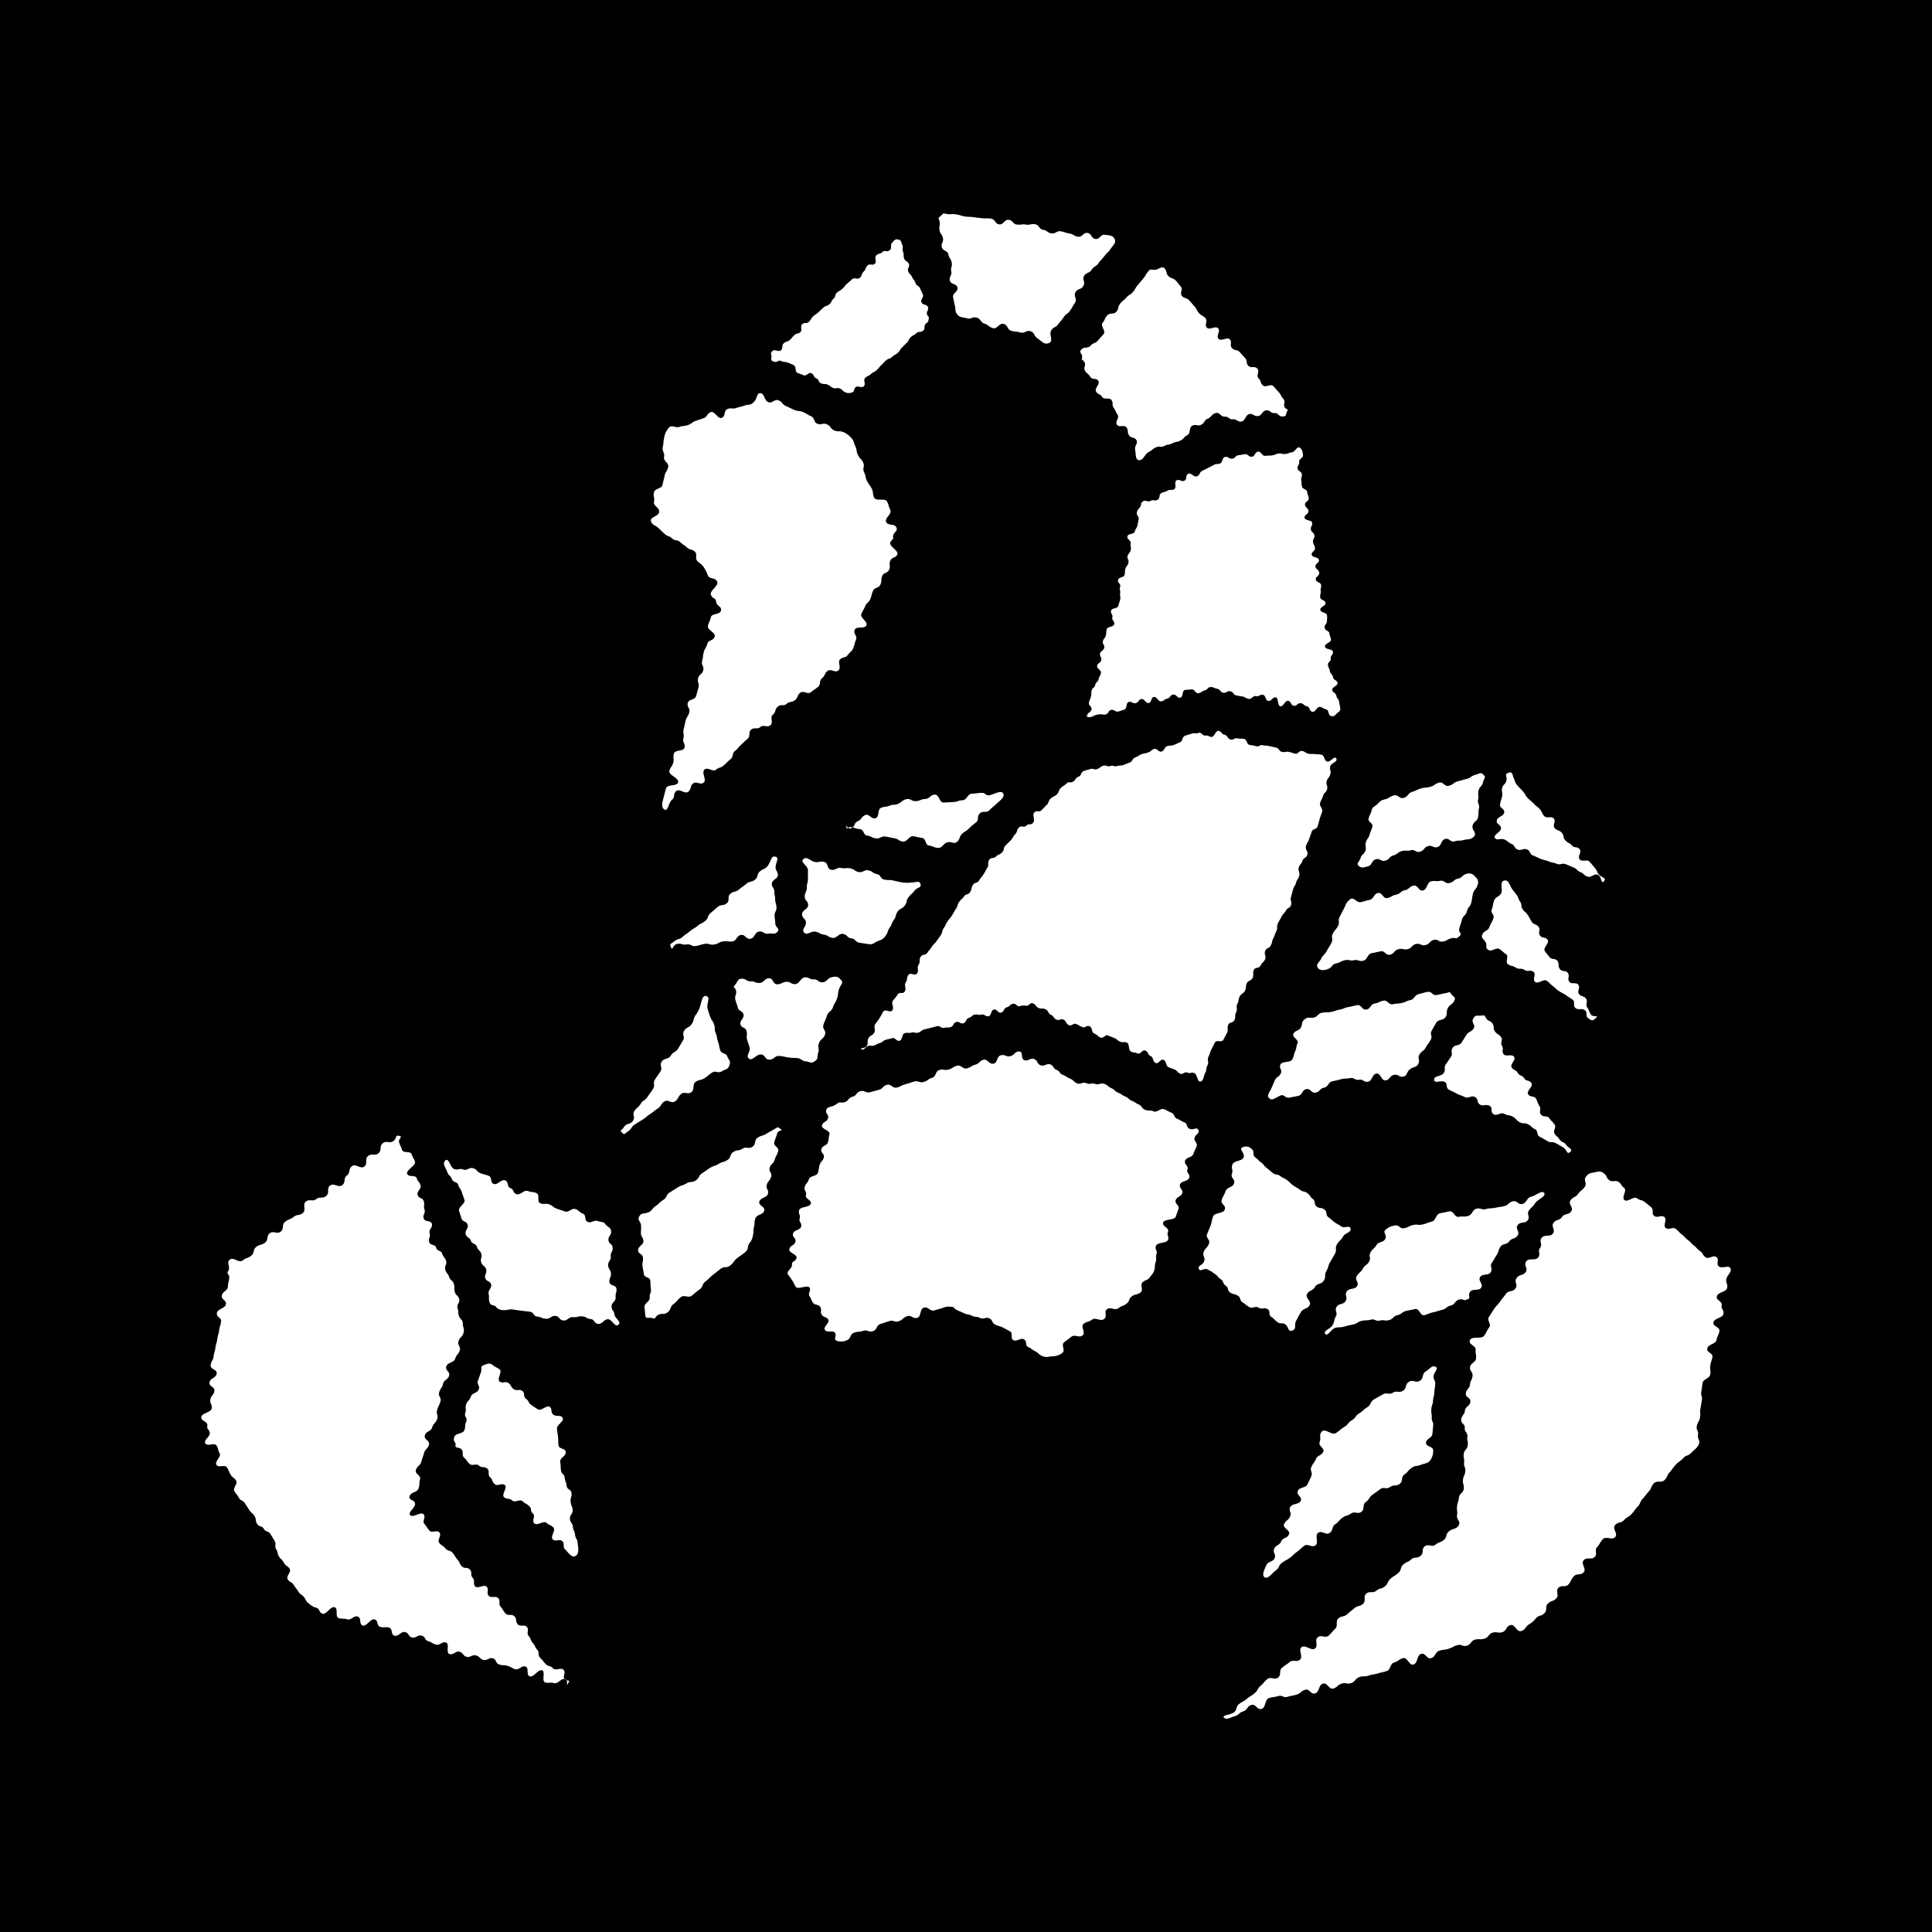
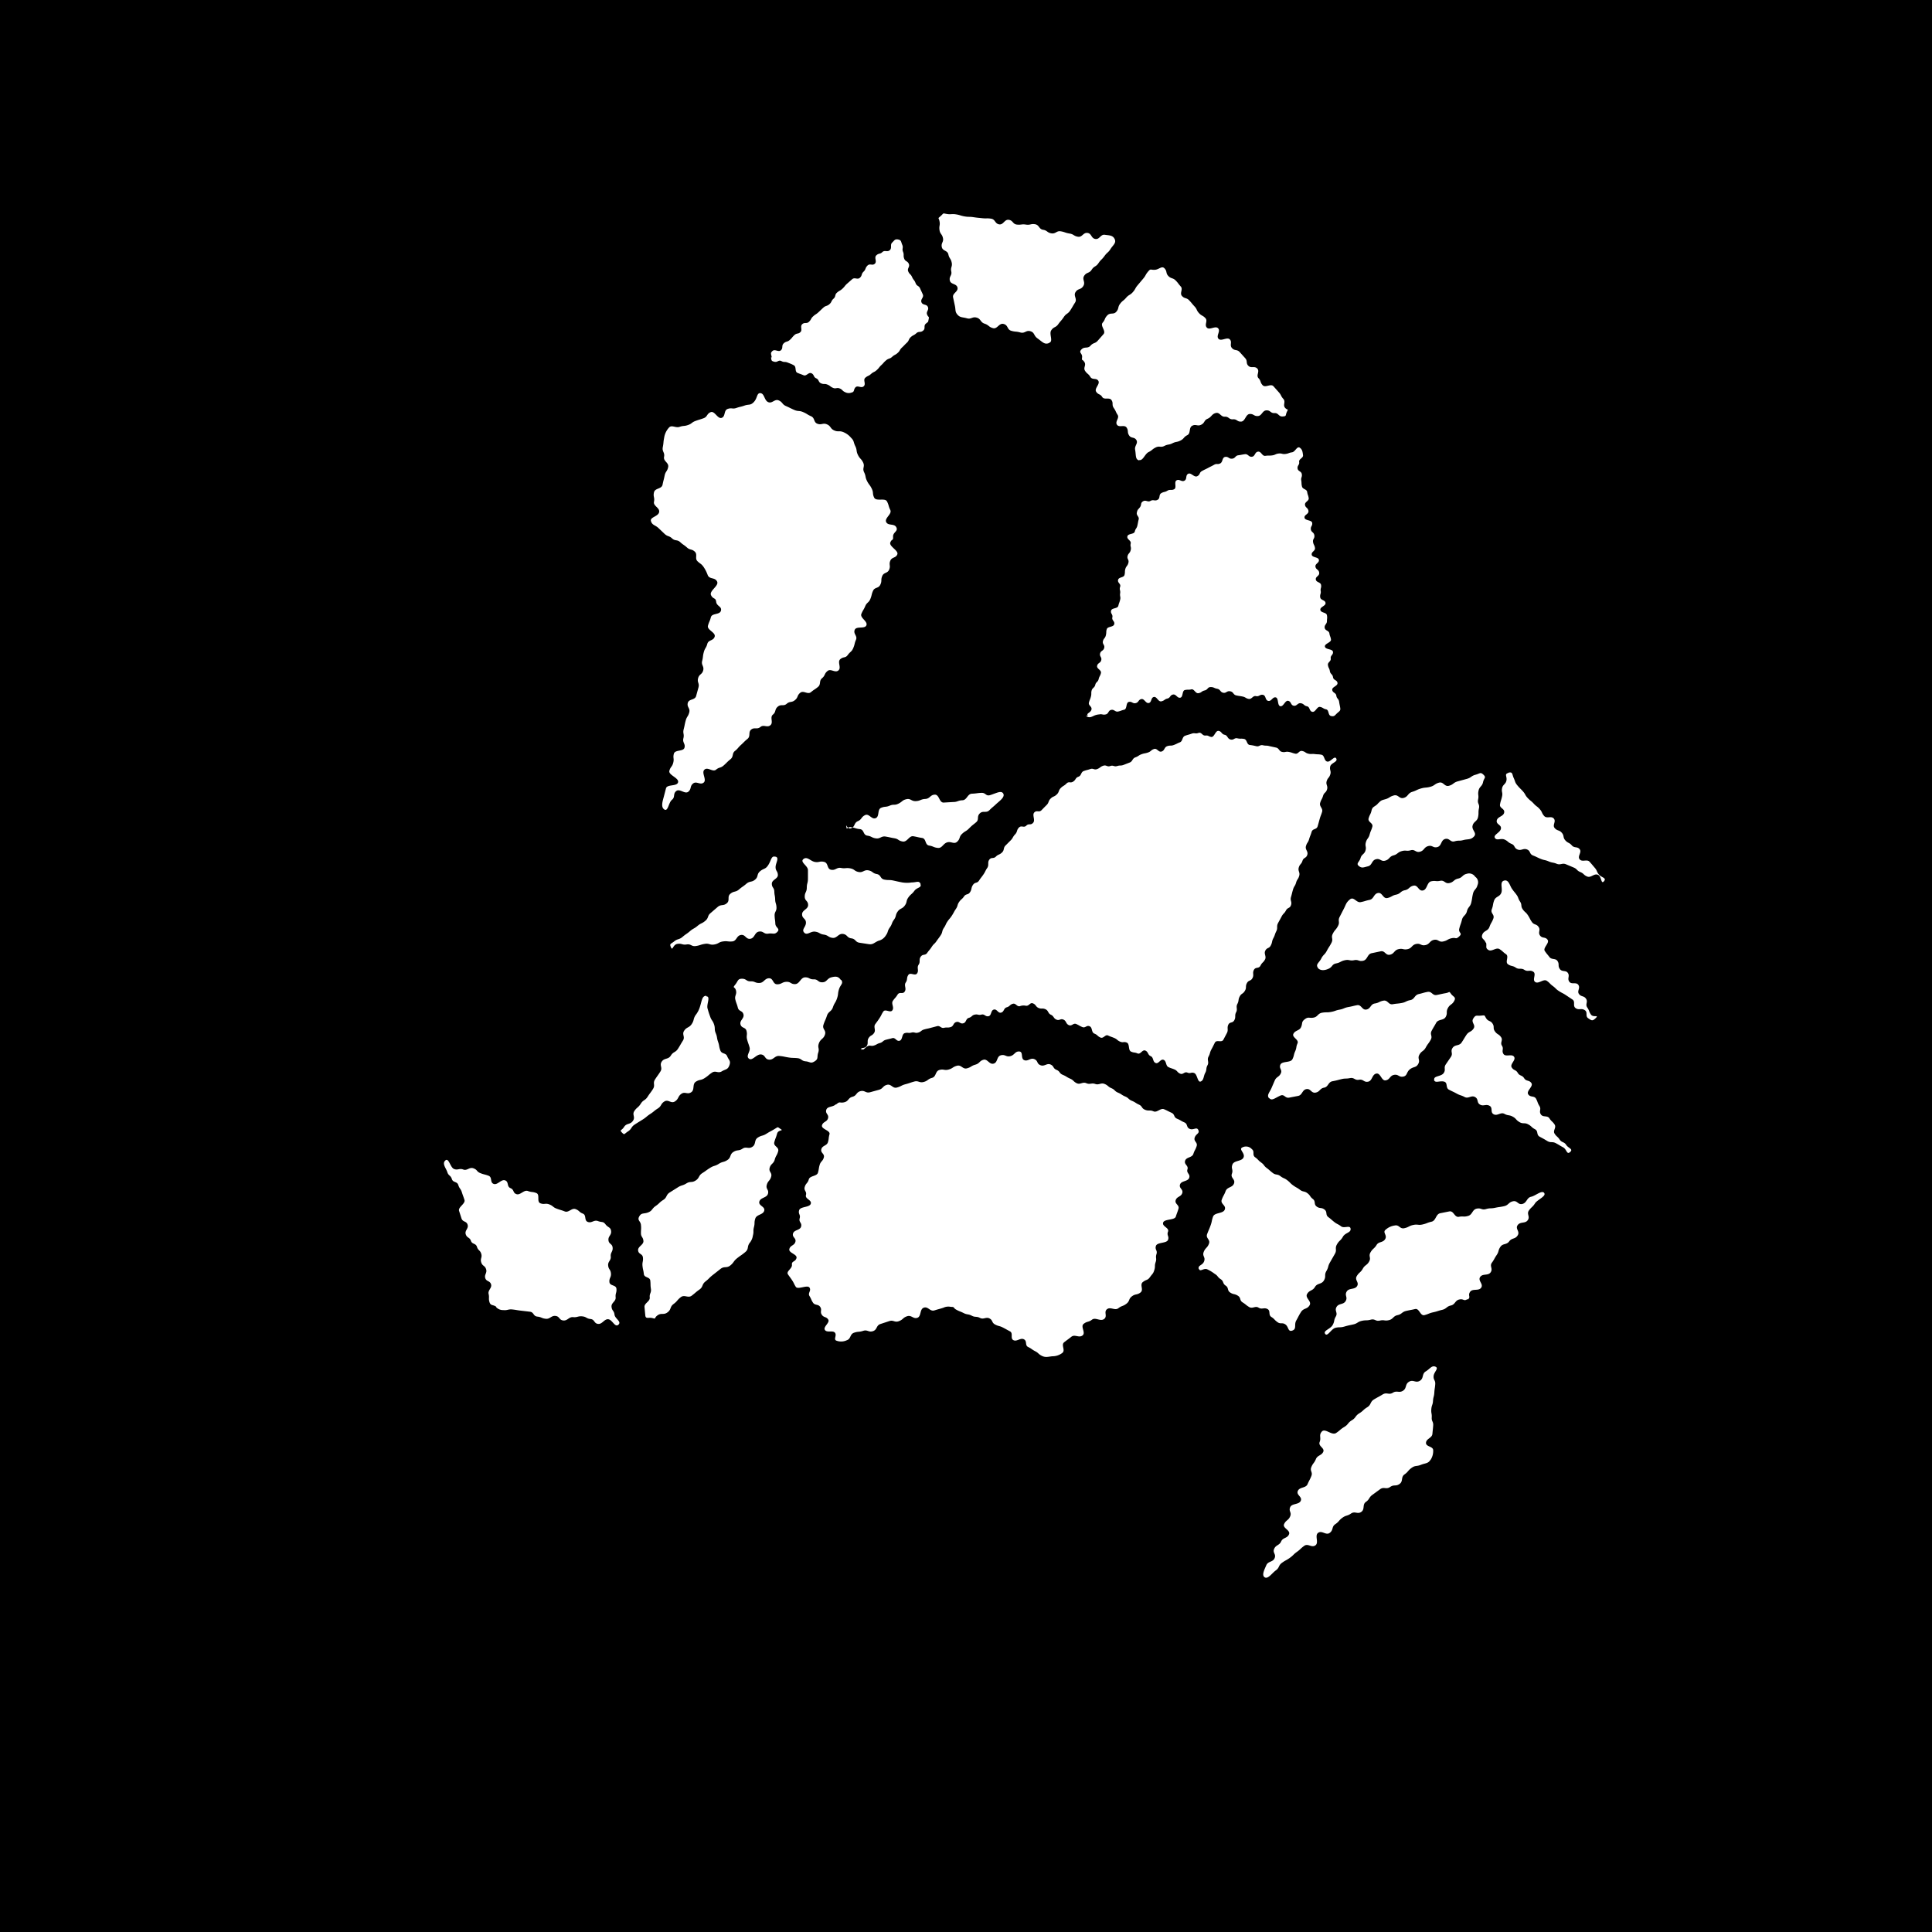
<svg xmlns="http://www.w3.org/2000/svg" width="32" height="32" viewBox="0 0 32 32">
  <path d="M0 0h32v32H0z" />
  <g fill="#fff">
-     <path d="M9.408 27.888c-.043.062.017-.057-.049-.077s-.117.087-.183.067-.08.008-.146-.012.012-.181-.054-.2-.133.119-.2.1-.007-.143-.073-.163-.106.064-.172.043-.059-.034-.124-.054-.074 0-.14-.024-.039-.077-.1-.1-.1.044-.163.024-.051-.052-.117-.072-.1.041-.162.021-.046-.061-.111-.082-.1.057-.168.037.007-.171-.059-.191-.1.054-.167.034-.059-.035-.125-.055-.042-.071-.108-.092-.1.049-.165.029-.043-.068-.109-.088-.114.079-.18.059-.022-.113-.088-.133-.08.007-.146-.013-.027-.1-.093-.123-.136.124-.2.1-.015-.127-.081-.148-.108.067-.175.046-.075 0-.141-.021 0-.159-.067-.179-.137.127-.2.107-.039-.079-.106-.1a.255.255 0 0 1-.117-.066c-.053-.04-.042-.047-.077-.1s-.062-.039-.1-.1-.041-.052-.075-.108-.063-.037-.1-.093.064-.12.03-.176-.06-.039-.094-.1-.045-.049-.079-.1-.015-.068-.049-.124.007-.083-.027-.139-.033-.057-.068-.113-.076-.029-.11-.086-.078-.027-.112-.084-.008-.073-.043-.129-.052-.044-.087-.1l-.071-.111c-.035-.056-.069-.034-.1-.09s-.04-.053-.074-.109.061-.119.027-.176-.056-.042-.09-.1-.026-.062-.06-.118-.141.013-.175-.044.088-.136.053-.192-.015-.069-.05-.126-.152.02-.187-.037.086-.111.073-.178-.05-.044-.04-.116-.1-.067-.1-.138.163-.077.173-.149-.032-.07-.023-.142.058-.074.067-.146-.09-.068-.081-.14.11-.075.119-.147-.107-.067-.1-.139.04-.073.049-.145.021-.072.03-.144.022-.072.031-.144.022-.073.031-.145.022-.072.032-.144-.079-.068-.07-.14.141-.077.15-.149-.077-.069-.068-.141.094-.075.1-.148.014-.073.023-.145-.055-.053-.015-.12-.039-.135.024-.184.15.063.213.014.078-.029.14-.077.023-.1.085-.147.082-.023.145-.071.017-.106.079-.155.118.022.181-.027.011-.115.074-.164.077-.031.14-.08.089-.015.152-.064-.011-.143.052-.191.108.009.171-.04.1 0 .164-.051 0-.125.066-.174.135.043.2-.006.014-.111.077-.16.02-.1.082-.153.144.054.207.005 0-.127.065-.176.106.006.169-.044.009-.117.073-.167.112.013.176-.037.021-.1.094-.085-.02.047 0 .109.027.06.048.123.14.012.16.075.033.058.054.121-.15.136-.129.2.138.012.158.074.043.053.063.116-.068.1-.047.163.079.038.1.1-.008.075.013.138-.034.086-.013.15.113.023.134.086-.057.1-.036.159-.027.083-.007.146.1.031.116.094.081.037.1.1.043.053.063.116-.032.086-.012.15.043.054.063.117.056.048.077.111 0 .074.017.137.05.05.071.114-.046.092-.025.156 0 .071.025.134.062.054.062.123.032.082.011.153-.062.067-.083.138.041.078.021.149-.054.067-.075.138-.128.059-.148.13.067.082.046.153-.084.064-.1.136-.044.068-.064.14.041.079.021.15-.033.07-.054.141.021.076 0 .148-.061.067-.082.139-.1.062-.122.134.088.084.068.156-.062.067-.082.138-.025.071-.045.143-.068.066-.089.137.089.085.068.156 0 .074-.023.146-.129.06-.15.132.076.05.09.119-.124.145-.08.195.178-.065.222-.015-.029.113.015.162.036.057.08.107.123-.017.167.032-.046.127 0 .177.058.038.1.088.075.024.119.073.034.059.078.109.028.063.073.112.092.008.136.057 0 .086.045.136 0 .091.04.14.149-.04.193.009-.012.1.033.148.113-.009.158.041-.005.092.04.142.034.059.078.109.1 0 .149.048.009.08.054.13.107 0 .152.046-.013.1.031.15.024.067.068.116.029.063.074.113 0 .084.05.134.042.052.087.1.077.022.123.072.13-.023.176.027-.031.121.027.158.09 0 .046.064" />
-     <path d="M7.551 23.933c-.015-.064-.05-.066-.026-.133s.143-.046.167-.113 0-.071.029-.139-.038-.079-.014-.146-.01-.074.014-.141.054-.061.078-.129.107-.053.131-.12-.038-.079-.013-.147l.049-.136c.024-.068-.023-.09.047-.118s.1-.04.15 0 .058.032.111.07-.049.158 0 .2.095-.012.148.027.033.062.086.1.091-.007.143.031.008.091.061.129.032.062.085.1.055.036.109.074.152-.077.2-.039.008.092.062.13.119-.006.151.051-.1.113-.094.181.011.068.018.136 0 .07.008.138.112.042.119.111-.1.095-.091.163.005.069.012.138.055.057.062.125.025.064.032.133.074.053.081.122-.022.076-.015.144.027.064.034.133-.052.083-.045.151.041.061.048.129.03.063.037.132.035.062.042.132.034.178-.033.219-.124-.063-.173-.107 0-.095-.048-.138-.108.016-.157-.028.058-.152.008-.2-.063-.031-.112-.075-.147.054-.2.01.025-.119-.025-.163-.014-.081-.063-.125-.059-.035-.108-.079-.124.031-.174-.014-.084-.01-.133-.054.063-.158.013-.2-.119.027-.169-.017-.026-.068-.075-.112 0-.1-.046-.143-.088-.006-.138-.05-.108.014-.158-.031-.037-.058-.087-.1 0-.1-.05-.143-.085 0-.1-.068m12.732 4.505c.029.061.1.01.179-.013s.068-.058.141-.08.063-.085.137-.107.093.088.167.066.051-.157.125-.18.076-.01.15-.032.083.033.157.011.076-.014.149-.036.068-.058.142-.08.091.082.165.06.054-.139.128-.162.1.1.17.082.068-.059.142-.082.08.014.154-.008.064-.075.138-.1.077 0 .15-.024.075-.013.149-.035.074-.017.149-.039.057-.123.131-.145.07-.049.144-.071.1.128.174.105.052-.152.126-.175.093.092.167.07.061-.1.136-.123.076-.009.151-.032.071-.038.146-.06.083.031.158.008.064-.082.138-.1.079.007.154-.016.064-.08.138-.1.081.016.156-.007.062-.1.137-.118.1.118.174.1.067-.071.135-.113a.388.388 0 0 0 .113-.1c.052-.058.089-.028.142-.086s0-.1.055-.156.088-.03.14-.088-.02-.115.033-.172.119 0 .171-.062.033-.073.085-.13.112-.01.164-.067-.053-.141 0-.2.13 0 .182-.054-.011-.108.042-.166.039-.069.091-.127.153.021.206-.036-.055-.142 0-.2.095-.025.147-.082.072-.043.125-.1.045-.064.1-.122.032-.074.085-.132.048-.062.1-.12.031-.075.083-.133.127 0 .18-.058.034-.073.086-.131.045-.064.1-.123.068-.047.12-.105.085-.034.138-.092.084-.065.119-.133-.024-.091-.011-.163-.033-.072-.02-.143.04-.071.053-.142-.006-.072.007-.143.011-.071.024-.143-.022-.072-.009-.144.008-.072.021-.143.114-.07.127-.142-.009-.072 0-.143.023-.072.036-.143-.1-.073-.085-.145.141-.07.154-.142.034-.072.047-.143-.11-.074-.1-.145.153-.07.166-.142-.042-.073-.029-.144-.093-.073-.08-.145.157-.07.171-.142-.026-.073-.013-.145.092-.111.069-.176-.138.008-.192-.033.012-.116-.042-.156-.13.046-.184 0-.034-.063-.088-.1-.047-.05-.1-.091-.046-.05-.1-.092-.047-.05-.1-.091-.046-.051-.1-.092-.113.025-.167-.016.032-.139-.023-.181-.111.023-.166-.018 0-.1-.054-.145-.052-.045-.106-.086-.072-.021-.126-.062-.154.071-.209.03.049-.159-.005-.2-.037-.062-.092-.1-.1.011-.156-.031-.031-.068-.086-.11-.073-.036-.149-.02-.106.013-.151.076.026.1-.019.166-.064.053-.109.116-.081.043-.126.107.056.119.011.183-.107.029-.152.093-.1.035-.142.1.037.109-.008.174-.144.009-.189.073.021.1-.024.164.014.1-.032.16-.156 0-.2.067.038.11-.007.174-.1.031-.15.1.028.1-.018.169-.112.027-.158.091-.049.062-.095.126-.056.058-.1.122-.04.067-.085.131.047.116 0 .18-.035.07-.081.135-.208 0-.236.075.1.087.094.158.014.071.007.143-.094.076-.1.148.049.068.042.14-.035.073-.043.145-.06.075-.068.147.083.067.075.139-.083.076-.091.148-.054.075-.061.146.066.068.059.14.051.069.043.141.014.071.007.143-.059.075-.067.147.014.071.006.143.027.07.02.142-.032.074-.039.146.021.07.014.143-.073.076-.081.149-.023.074-.031.146.012.072 0 .144.065.1.027.169-.1.046-.162.1-.023.091-.083.141-.078.028-.138.078-.121-.021-.18.029-.008.108-.068.157-.1.009-.155.059-.072.034-.131.085-.024.09-.083.14-.067.042-.126.092-.035.077-.095.128-.082.023-.142.073-.106 0-.165.046 0 .122-.055.171-.082.023-.142.072-.061.048-.12.1-.086.02-.145.069 0 .122-.055.172-.049.062-.108.113-.121-.021-.181.029.015.135-.044.184-.164-.069-.224-.02.033.156-.027.206-.111-.008-.171.041-.066.043-.125.093-.005.111-.064.161-.122-.022-.182.028-.051.061-.11.111-.039.074-.1.124-.068.041-.128.092-.071.038-.131.088-.025.107-.094.143c-.09.048-.184.03-.155.09" />
    <path d="M23.696 24.178a.269.269 0 0 0 .042-.157c0-.068-.124-.056-.119-.125s.1-.077.106-.146.008-.069.013-.138-.028-.066-.024-.134-.012-.067-.007-.136.024-.07.028-.138.018-.07.022-.139.01-.069.015-.138-.032-.066-.027-.135.093-.129.031-.155-.09.035-.16.077-.029.116-.1.157-.108-.027-.178.015-.034.107-.1.149-.1-.009-.168.033-.1-.014-.17.029-.071.039-.141.081-.044.088-.114.131-.061.057-.131.1-.053.073-.123.115-.056.069-.126.111-.064.053-.135.1-.181-.085-.236-.024-.007.1-.036.172.088.1.059.164-.094.053-.122.121-.047.063-.075.131.027.081 0 .149-.034.067-.063.135-.132.043-.161.112.077.094.049.162-.148.04-.176.108.029.082 0 .151-.068.059-.1.127.11.1.081.17-.1.05-.13.118-.087.055-.116.123.036.084.008.153-.109.049-.138.118-.082.165-.027.2.12-.068.184-.114.04-.079.1-.124.068-.038.131-.083.056-.055.119-.1.057-.054.121-.1.121.037.185-.008-.018-.163.046-.208.13.049.193 0 .027-.1.091-.143.054-.06.117-.106.078-.025.143-.07.108.017.171-.028.012-.12.076-.165.046-.073.109-.118l.126-.092c.063-.046.1.009.166-.037s.092-.005.156-.05.018-.113.082-.158.053-.062.117-.108.082-.021.155-.051.119-.018.159-.084M8.22 21.645c-.052-.04-.092-.013-.112-.076s0-.074-.015-.137.06-.1.04-.161-.075-.041-.095-.1.034-.087.013-.15-.059-.047-.08-.111.019-.08 0-.143-.051-.051-.071-.115-.08-.039-.1-.1-.066-.045-.086-.109.051-.094.031-.158-.076-.04-.1-.1l-.041-.128c-.021-.064.109-.119.089-.183s-.023-.062-.043-.126-.039-.056-.059-.12-.087-.036-.107-.1-.055-.05-.075-.114-.092-.141-.033-.193.08.116.144.141.088-.016.153.009.1-.045.169-.02.049.054.115.08.069.018.135.043.019.11.084.135.126-.083.191-.058.022.1.088.128.036.079.1.1.123-.077.189-.052.075.008.14.034 0 .143.066.169.083-.007.149.019.055.045.121.07.068.02.134.046.114-.063.18-.038.053.048.119.074.017.113.083.138.1-.04.169-.014.083 0 .125.055.085.044.092.112-.051.082-.044.15.062.054.069.122-.038.079-.031.147-.05.082-.043.15.039.061.046.129-.032.077-.025.145.109.043.116.11-.02.075-.013.143-.075.088-.068.157.041.06.049.129.122.114.065.167-.1-.082-.167-.09-.1.085-.17.077-.053-.073-.125-.081-.064-.036-.136-.044-.08.02-.152.013-.092.063-.164.055-.056-.067-.128-.075-.09.055-.162.047-.067-.028-.139-.036-.053-.073-.125-.081l-.144-.017c-.072-.008-.071-.012-.143-.02s-.08.018-.153.01a.154.154 0 0 1-.117-.048m2.369-1.501c-.035.065.022.071.029.138s0 .069 0 .136.034.061.041.128-.095.092-.088.159.073.051.08.118-.014.073-.007.14.015.065.022.132.1.044.107.111 0 .068.01.135-.026.075-.019.143-.094.093-.087.16l.013.136c.007.068.053.028.12.046s.019 0 .083-.046.1 0 .166-.05.034-.089.1-.138.054-.062.118-.112.12.022.184-.027.061-.054.126-.1.036-.084.1-.134.058-.058.122-.108l.127-.1c.064-.05.1-.007.162-.057s.049-.069.113-.12.068-.046.133-.1.027-.084.072-.15a.246.246 0 0 0 .056-.124c.019-.07 0-.072.018-.142s0-.071.022-.141.129-.06.148-.13-.1-.081-.081-.151.124-.06.143-.13-.039-.075-.02-.146.054-.067.073-.137-.044-.076-.025-.146.065-.066.084-.136.038-.068.057-.139-.083-.08-.064-.15.027-.07.046-.141.116-.041.059-.077-.034-.04-.1 0-.069.036-.135.078-.077.022-.143.064-.025.111-.091.153-.1-.011-.163.031-.083.012-.149.053-.036.092-.1.134-.078.022-.144.064-.076.024-.143.066-.064.046-.13.088-.044.08-.11.122-.087.007-.153.048-.077.024-.143.066l-.132.083c-.067.042-.042.083-.109.125s-.059.055-.125.1-.052.077-.124.106-.112 0-.149.069m9.268.87c-.019-.067.063-.057.089-.129s-.034-.083-.007-.154.06-.065.087-.137-.057-.088-.03-.16.031-.071.057-.143.015-.074.041-.146.167-.045.194-.117-.076-.091-.05-.163.037-.069.064-.142.113-.055.139-.127-.061-.089-.035-.161-.018-.081.009-.153.158-.048.185-.12-.091-.134-.017-.165a.129.129 0 0 1 .154.031c.052.039 0 .095.054.134s.045.047.1.087.04.052.092.091.049.043.1.082.075.013.127.053.062.028.114.068.045.048.1.087.059.032.11.071.072.017.124.057.037.055.089.095.011.086.063.125.078.01.13.05.011.086.063.125.05.043.1.082.06.031.112.071.149-.027.157.04-.088.063-.127.132-.062.06-.1.129.006.087-.034.156l-.079.138c-.04.069-.021.077-.061.146s0 .084-.04.154-.109.041-.149.109-.091.048-.13.116.081.118.041.187-.1.044-.143.113-.038.07-.078.14.012.138-.064.166-.059-.06-.114-.1-.079 0-.134-.04-.044-.049-.1-.085-.008-.1-.064-.131-.093.012-.148-.023-.1.024-.157-.011-.051-.041-.107-.076-.023-.076-.079-.111-.07-.016-.126-.052-.021-.079-.076-.115-.028-.072-.083-.107-.041-.054-.1-.089a.657.657 0 0 0-.122-.074c-.061-.027-.121.054-.139-.011m4.45.514c.063-.043 0-.065.041-.128s.143-.009.185-.071-.059-.115-.017-.177.132-.016.174-.078-.022-.1.02-.158.037-.065.079-.127.02-.074.062-.136.1-.029.146-.091.1-.033.141-.1-.046-.108 0-.17.125-.02.167-.082-.024-.1.019-.16.06-.054.1-.117.19-.118.153-.172-.143.046-.217.062-.069.1-.144.119-.081-.06-.156-.044-.072.064-.147.081-.075.011-.15.027-.076 0-.15.021-.078-.023-.154-.007-.068.1-.144.121-.076 0-.151.014-.084-.105-.16-.089l-.15.03c-.075.016-.068.123-.143.14s-.074.029-.149.046-.077-.008-.153.008-.074.038-.15.054-.082-.061-.157-.045a.279.279 0 0 0-.148.067c-.063.046.027.09-.01.156s-.107.038-.144.1-.062.056-.1.122.014.086-.023.152-.068.053-.105.119-.061.057-.1.123.044.1.006.164-.135.027-.173.092.021.089-.016.155-.115.035-.152.1.026.092-.012.158-.015.075-.053.142-.161.091-.123.145.1-.083.17-.1.075 0 .148-.021.073-.019.146-.035.071-.044.144-.06.074 0 .147-.019.077.032.151.015.075.01.149-.007.069-.067.143-.083.07-.053.144-.07.074-.014.147-.031.084.121.158.1.072-.031.145-.047.073-.023.146-.04.071-.056.144-.072.068-.085.142-.1.07.037.135-.007m-10.466-3.223c-.053.048-.14.028-.157.092s.047.072.03.136-.083.055-.1.118.142.084.124.148-.007.065-.025.129-.093.054-.11.118.059.074.041.138-.051.06-.069.123-.01.065-.028.128-.135.048-.152.112-.048.06-.067.124.037.071.02.136.1.079.08.143-.175.043-.193.108.027.07.009.134.041.072.024.136-.116.051-.134.115.057.074.039.138-.085.055-.1.12.137.085.118.15-.083.045-.075.109-.1.108-.066.159.037.049.07.1.027.055.06.107.194-.039.227.013-.032.088 0 .14.024.057.057.108.088.021.121.073-.008.075.025.127.074.029.107.081-.089.12-.055.172.134 0 .168.048-.036.114.03.132a.221.221 0 0 0 .164-.009c.073-.024.048-.1.121-.125s.078-.007.151-.031.089.029.162.005.051-.094.123-.118l.146-.048c.073-.024.089.028.162 0s.062-.057.135-.081.1.049.169.026.035-.144.108-.168.1.069.176.045.074-.02.148-.044a.188.188 0 0 1 .123-.014c.071 0 .032.015.091.047s.063.026.122.056.073.012.133.043.078.006.137.037.1-.022.158.009.032.068.092.1.069.019.129.05.058.032.117.063 0 .116.057.146.115-.044.174-.014.012.1.071.128.055.038.115.069.049.045.109.076.1.017.174.008a.268.268 0 0 0 .167-.055c.058-.046-.027-.132.032-.178s.06-.044.118-.09.126.024.185-.022-.039-.146.019-.192.08-.024.138-.069.138.035.2-.011-.01-.116.048-.162.131.028.189-.017.075-.029.134-.075.03-.075.089-.121.086-.019.144-.065-.02-.127.039-.173.076-.023.118-.082.051-.052.071-.116 0-.067.022-.131-.006-.068.014-.133-.03-.072-.009-.136.177-.039.2-.1-.025-.072 0-.136-.1-.084-.081-.149.19-.037.21-.1.024-.064.044-.129-.066-.079-.046-.143.089-.054.109-.118-.058-.077-.037-.142.131-.047.152-.111-.05-.076-.029-.14-.059-.078-.039-.142.116-.049.137-.114.033-.063.054-.128-.053-.077-.032-.142.086-.066.06-.125-.08.007-.142-.019-.028-.081-.09-.108-.057-.034-.119-.06-.033-.072-.095-.1-.059-.031-.12-.057-.116.061-.177.034-.078 0-.14-.026-.041-.058-.1-.085-.055-.037-.117-.063-.05-.046-.112-.072-.055-.037-.117-.063-.049-.048-.11-.074-.051-.044-.113-.07-.093.022-.155 0-.087.014-.149-.013-.1.03-.159 0-.048-.049-.11-.076-.056-.036-.119-.062-.043-.057-.105-.083-.039-.063-.1-.089-.1.039-.166.012-.035-.071-.1-.1-.106.042-.169.016-.01-.139-.082-.143-.075.058-.147.077-.085-.034-.158-.014-.048.119-.12.138-.1-.083-.168-.064-.062.061-.134.081-.067.042-.139.061-.092-.062-.165-.043-.067.043-.139.063-.08-.013-.152.007-.05.111-.123.131-.066.049-.139.068-.084-.027-.156-.007-.072.025-.144.044-.069.035-.142.055-.093-.064-.165-.045-.062.063-.135.083l-.145.04c-.073.02-.086-.037-.159-.018s-.06.074-.133.093-.061.073-.135.091-.072-.02-.126.03m4.162-6.434c-.038-.037.045-.046.058-.1s-.055-.065-.042-.116.02-.049.033-.1 0-.054.012-.1.048-.043.06-.094.044-.044.056-.095.026-.048.038-.1-.075-.07-.063-.121.055-.041.068-.092-.031-.061-.019-.111.055-.041.068-.092-.033-.061-.021-.112.037-.045.049-.1 0-.053.015-.1.11-.03.123-.081-.043-.062-.031-.113-.033-.061-.021-.111.108-.03.12-.081.018-.05.03-.1-.008-.055 0-.107-.017-.057 0-.108-.046-.063-.034-.114.095-.033.107-.084 0-.053.014-.1.037-.046.05-.1-.026-.06-.014-.11.039-.045.052-.1-.012-.056 0-.108-.067-.068-.055-.119.111-.03.123-.081.031-.047.043-.1.009-.052.021-.1-.042-.063-.03-.115.017-.042.05-.085.005-.072.053-.1.076.02.124-.007.069.009.117-.018.014-.083.061-.11.056-.013.1-.04.065 0 .113-.025-.008-.12.04-.147.084.032.131.005.012-.086.06-.113.1.066.152.039.029-.058.077-.085.05-.024.1-.051.05-.024.1-.052.05 0 .1-.022.03-.1.085-.109.061.036.116.029.049-.049.1-.056.054-.01.109-.018.063.049.118.042.045-.076.1-.084.067.077.122.069.056 0 .111-.007.053-.024.108-.031.058.014.114.007.054-.02.108-.027.084-.108.129-.077.047.073.054.123-.072.062-.064.113-.033.057-.026.108.062.043.07.094-.017.054-.009.105 0 .051.012.1.079.041.086.091.017.049.025.1-.068.062-.061.113.049.045.057.1-.073.062-.065.113.12.035.127.086-.029.056-.022.107.051.045.058.1-.029.056-.022.107.024.048.032.1-.061.061-.054.112.112.036.119.087-.065.061-.057.112.055.044.062.1-.063.061-.056.112.079.041.087.091-.014.054-.006.1-.016.054-.008.105.081.041.088.092-.094.065-.086.116.1.037.109.088 0 .053 0 .1-.045.059-.037.109.07.042.078.093.019.049.026.1-.111.068-.1.119.125.034.133.085-.045.059-.037.11-.054.06-.046.111.024.049.032.1.044.046.052.1.066.042.074.094-.095.066-.087.117.061.043.068.095.038.047.046.1.01.051.018.1-.01.053-.05.089-.044.059-.1.048-.031-.1-.083-.111-.048-.029-.1-.04-.076.092-.129.081-.036-.081-.089-.092-.046-.04-.1-.05-.067.051-.119.041-.039-.069-.091-.081-.078.1-.131.089-.024-.135-.076-.146-.071.069-.124.058-.035-.089-.087-.1-.063.033-.116.021-.069.056-.121.046-.048-.028-.1-.039-.053-.007-.106-.019-.042-.057-.1-.068-.064.035-.116.024-.043-.055-.1-.066-.053-.028-.107-.028-.046.044-.1.056-.046.034-.1.045-.072-.075-.122-.063-.054 0-.105.011-.026.116-.077.127-.069-.063-.121-.052-.041.054-.092.066-.046.034-.1.046-.074-.083-.125-.072-.033.09-.084.1-.073-.077-.124-.065-.041.055-.092.067-.062-.032-.114-.02-.026.117-.077.129-.05.019-.1.03-.063-.038-.115-.027-.039.063-.091.075-.057-.011-.109 0a.246.246 0 0 0-.094.026c-.054.026-.085.031-.123-.006m3.031 6.336c-.043-.048.012-.1.04-.165l.055-.128c.028-.064.07-.054.1-.117s-.034-.08-.007-.144.169-.028.2-.092.017-.067.045-.13.011-.068.039-.132-.1-.1-.067-.16.1-.047.127-.111 0-.082.06-.128.073-.014.145-.027.068-.068.141-.081.074 0 .147-.013.072-.025.144-.038.071-.03.144-.043.072-.017.145-.031.082.086.155.072.067-.089.139-.1.071-.034.144-.047.081.072.154.059.074-.007.146-.02.071-.034.144-.048.067-.083.14-.1.072-.022.145-.036.08.065.153.051.073-.017.147-.03.052-.04.09.012.088.051.052.117-.07.053-.105.119 0 .079-.035.144-.123.034-.159.1-.039.064-.074.13.02.085-.016.15-.046.062-.082.128-.07.054-.106.12.018.085-.018.151-.073.041-.136.088-.042.11-.114.123-.077-.042-.15-.029-.067.078-.139.091-.083-.126-.156-.112-.064.12-.136.134-.077-.045-.15-.032-.077-.041-.15-.027-.073 0-.146.018-.072.02-.145.034-.066.093-.138.106-.068.069-.141.082-.08-.071-.152-.058-.066.1-.138.113l-.146.028c-.073.014-.079-.064-.148-.033-.092.041-.139.091-.183.042m2.733-.307c-.014-.065.115-.048.156-.109s-.006-.084.036-.145l.083-.122c.041-.061-.013-.088.028-.149s.109-.028.15-.09.038-.063.079-.125.078-.044.119-.106-.047-.1-.005-.166.05-.041.126-.048.053-.01.088.045.071.033.106.088 0 .073.039.128.061.04.1.094-.019.088.016.143-.01.082.025.137.14-.008.176.047-.074.121-.039.176.068.035.1.09.071.033.106.089.084.026.12.081-.089.129-.053.185.1.019.13.074.021.064.056.12-.012.083.023.138.108.012.143.067.048.047.084.1-.031.1 0 .151.05.047.085.1.073.033.109.089.121.066.064.117-.054-.044-.115-.077-.059-.036-.121-.069-.083 0-.145-.038-.06-.035-.122-.069-.018-.092-.08-.125-.051-.048-.113-.081-.083 0-.145-.038-.047-.054-.108-.088-.077-.013-.139-.047-.116.04-.178.007-.008-.108-.069-.141-.1.014-.158-.02-.02-.091-.082-.125-.11.033-.172 0-.07-.023-.132-.057-.064-.031-.127-.064-.013-.118-.085-.135-.15.035-.164-.032m-1.923-1.855c-.041-.054.022-.082.056-.15s.057-.061.092-.128.042-.065.077-.133-.012-.082.022-.15.052-.062.087-.13-.008-.082.027-.15l.07-.136c.035-.068.035-.1.1-.153s.106.06.179.045.073-.022.146-.037.067-.1.14-.114.082.1.156.083.072-.041.145-.056.07-.058.144-.073.07-.061.144-.076.081.095.155.08.064-.137.138-.152.075.007.148-.008.079.053.153.037.07-.058.144-.074.07-.064.144-.079a.12.12 0 0 1 .139.049.111.111 0 0 1 .038.138c-.018.073-.058.07-.075.143s-.011.073-.028.146-.054.071-.072.144-.065.07-.083.143-.026.073-.044.146.062.07 0 .127-.048.015-.122.03-.072.04-.146.055-.078-.042-.151-.027-.069.072-.143.087-.077-.034-.151-.019-.07.071-.143.086-.076-.017-.15 0-.069.077-.143.092-.08-.072-.154-.056l-.148.031c-.074.015-.067.109-.141.125s-.076-.024-.15-.009-.076-.015-.15 0-.073.038-.147.053-.056.057-.127.089-.141.033-.18-.019m2.784-.411c-.019-.066-.082-.064-.057-.134s.094-.058.119-.129.038-.068.064-.138-.051-.085-.025-.155.013-.073.038-.144.094-.059.12-.13-.033-.177.044-.2.094.079.13.132.04.051.076.1.024.061.06.115.007.073.043.126.05.044.087.1.029.059.066.112.074.028.111.082-.014.087.023.141.089.018.126.072-.082.133-.046.186.04.051.077.1.1.014.134.067 0 .077.038.131.1.014.134.067-.015.088.022.142.115 0 .151.055-.027.1.01.15.081.025.117.079-.017.09.02.144.024.063.061.117.138 0 .081.057-.07.042-.126.005 0-.1-.059-.136-.092.006-.148-.031 0-.106-.053-.143l-.111-.074c-.056-.037-.061-.032-.116-.068s-.049-.046-.1-.083-.046-.049-.1-.086-.136.058-.191.02.025-.133-.032-.17-.091.006-.147-.031-.088 0-.143-.037-.072-.018-.128-.055.022-.13-.034-.168-.049-.046-.106-.083-.129.049-.186.013-.021-.06-.039-.124m-1.796-2.296c.057-.053.049-.055.124-.075s.071-.044.146-.064.087.061.162.041.066-.077.141-.1.073-.036.148-.057.077-.007.152-.027.071-.049.145-.069.089.072.164.052.07-.052.145-.073l.15-.041c.075-.02.071-.049.146-.069s.08-.049.131 0 .008.051-.007.123-.06.07-.075.142.008.073-.007.145.029.075.014.147 0 .073-.015.146-.075.07-.091.143.079.118.024.177-.1.039-.175.059-.075 0-.146.021-.084-.059-.157-.039-.056.114-.128.134-.081-.036-.153-.016-.063.073-.135.093-.082-.044-.154-.024-.076-.006-.148.014-.067.052-.138.071-.064.067-.136.087-.082-.043-.155-.023-.06.1-.132.117-.1.036-.151-.006.011-.066.029-.131.064-.061.082-.126-.012-.068.006-.134.044-.062.062-.128.027-.065.045-.13-.08-.075-.061-.141.033-.062.048-.128.047-.058.1-.108m2.166-.515c-.071.02-.02.055-.031.122s-.061.067-.073.133.014.067 0 .133-.022.067-.034.133.081.068.069.135-.111.066-.123.133.081.068.069.135-.13.1-.1.152.1 0 .161.028.051.045.114.071.038.067.1.093.095-.026.158 0 .034.074.1.1.061.029.124.055.07.015.133.042.071.014.134.04.09-.018.153.008l.126.053c.063.026.049.05.112.076s.051.048.114.074.113-.055.177-.029.05.166.1.108-.038-.06-.081-.11-.027-.063-.07-.113-.042-.051-.086-.1-.12.01-.164-.04.039-.116 0-.167-.088-.015-.131-.065-.064-.034-.108-.084-.014-.075-.058-.125-.073-.027-.117-.077.028-.108-.015-.158-.116.007-.16-.043-.028-.062-.072-.112-.054-.042-.1-.092-.053-.043-.1-.093-.034-.059-.078-.109-.049-.047-.093-.1-.033-.062-.061-.122-.014-.11-.089-.088m-11.049 3.433c.04.057-.013.076-.037.151s-.008.078-.033.153-.043.072-.068.147-.076.067-.1.142-.033.074-.057.149.049.087.025.162-.072.068-.1.143.013.082-.012.157.009.1-.059.143-.073.007-.148 0-.065-.046-.14-.053-.076 0-.15-.012-.073-.017-.148-.024-.095.068-.17.061-.057-.079-.133-.086-.144.114-.2.069.029-.116.012-.182-.023-.065-.041-.132.007-.077-.01-.144-.082-.041-.1-.108.066-.1.049-.167-.076-.044-.093-.111-.024-.065-.041-.132.027-.085.01-.153-.064-.033-.014-.094.04-.1.114-.1.069.045.143.043.07.029.145.027.085-.076.159-.078.061.1.136.1.08-.039.154-.041.069.04.143.038.09-.11.164-.112.069.035.144.033.067.051.143.049.075-.064.151-.083.114-.014.154.043m-2.227.273c.076 0 0 .13.02.2s.02.07.044.137.041.06.064.128 0 .077.028.145.014.073.038.141.013.074.037.142.09.036.115.1.064.073.036.149-.062.061-.126.1-.1-.02-.162.021-.059.051-.124.092-.078.017-.143.058-.014.135-.079.176-.1-.017-.161.025-.042.084-.107.126-.108-.039-.173 0-.046.076-.111.117-.06.049-.125.091-.06.051-.125.092-.066.04-.131.082-.048.073-.113.115-.055.065-.1.018-.006-.027.036-.093.1-.034.146-.1-.018-.1.024-.163.064-.054.106-.121.072-.05.114-.116.048-.063.089-.129-.009-.092.034-.158.046-.064.088-.13-.02-.1.022-.164.109-.032.151-.1.077-.048.119-.114.039-.068.081-.134-.021-.1.021-.164.083-.046.126-.112.02-.078.062-.145a.407.407 0 0 0 .072-.136c.035-.106.034-.187.108-.185m3.545-1.851c.026.062-.056.052-.1.112s-.058.051-.1.11-.016.075-.059.134-.076.041-.118.1-.018.075-.061.134-.026.069-.069.129-.023.072-.066.132a.194.194 0 0 1-.121.088c-.074.03-.087.067-.163.056l-.149-.023c-.076-.01-.062-.063-.138-.073s-.062-.062-.138-.073-.1.075-.174.065-.068-.043-.144-.054-.069-.039-.145-.049-.131.069-.18.016.029-.092.029-.164-.064-.067-.064-.139.1-.082.1-.154-.056-.067-.056-.139.034-.075.034-.148.019-.075.019-.147v-.145c0-.072-.137-.132-.075-.182s.115.033.188.047.083-.019.156 0 .041.116.115.13.092-.044.165-.03.08-.007.153.007.064.045.137.06.091-.042.164-.027.063.047.137.061.053.078.126.092.078 0 .151.016.073.017.146.031a.5.5 0 0 0 .156 0c.084 0 .121-.037.148.028m-2.403-.455c.067.018 0 .107 0 .173s.035.063.038.129-.1.079-.1.146.039.062.041.129.012.065.014.131.019.065.022.132-.034.071-.031.138.009.066.012.133.084.08.035.133-.077.019-.152.031-.079-.047-.154-.034-.068.107-.143.119-.081-.075-.156-.063-.069.1-.143.107-.077-.01-.152 0-.073.039-.148.051-.077-.022-.152-.011-.074.024-.15.036-.079-.038-.154-.026-.078-.021-.154-.009-.076.121-.105.058-.006-.053.053-.1.081-.025.139-.075.063-.043.121-.093.068-.039.126-.088.071-.035.13-.085.029-.081.088-.129l.116-.1c.058-.049.093-.012.151-.061s0-.109.06-.158.085-.021.143-.071.063-.044.121-.094.087-.02.145-.069.023-.088.082-.138.086-.031.129-.093c.06-.086.052-.168.123-.148m3.777-1.044c.03.059-.067.123-.121.174s-.057.047-.11.1-.105 0-.159.053-.006.1-.06.146-.061.045-.115.1-.064.041-.118.092-.026.078-.08.129-.1-.01-.169.013-.082.1-.155.091-.069-.027-.142-.039-.044-.115-.117-.126-.072-.016-.144-.028-.1.1-.177.087-.065-.042-.138-.054-.072-.016-.145-.028-.088.041-.161.03-.067-.034-.141-.045-.05-.1-.123-.108-.071-.02-.145-.032-.068.063-.08-.007.014.052.081.024.043-.088.11-.117.052-.067.119-.1.108.078.176.05.022-.143.09-.171.075-.007.143-.036.077 0 .144-.033.062-.058.133-.074.079.036.156.032.078-.032.156-.036.08-.068.157-.071.071.135.148.131l.154-.009c.077 0 .078-.026.155-.029s.082-.106.159-.109.078-.01.155-.014.072.061.148.037c.112-.036.186-.083.218-.02" />
    <path d="M14.264 17.395c-.029-.056.055-.018.09-.068s0-.084.034-.135.054-.032.089-.082-.014-.1.02-.147.037-.048.071-.1.028-.057.062-.108.117.029.151-.022-.026-.108.009-.158.041-.044.076-.1.085 0 .119-.052-.017-.1.017-.15.009-.075.043-.125.111.024.145-.026-.009-.093.025-.143 0-.083.035-.133.073-.014.108-.064.04-.046.075-.1.043-.042.078-.093.037-.048.071-.1.016-.068.051-.119.027-.059.061-.109.04-.045.075-.1.029-.056.064-.107.019-.066.054-.116.046-.04.08-.09.067-.02.1-.071.014-.07.049-.121.067-.02.1-.071.037-.049.072-.1.028-.057.063-.108 0-.091.035-.138.068-.01.109-.051.055-.025.1-.067.018-.075.06-.117l.084-.084c.042-.042.032-.056.074-.1s.022-.07.064-.113.08.01.122-.032.069 0 .112-.046-.021-.131.021-.173.076.006.118-.036.041-.043.084-.085.025-.066.068-.108.055-.025.1-.067.026-.066.068-.108.051-.031.094-.074.063 0 .112-.033.033-.061.086-.08.037-.076.09-.095.054-.014.106-.032.063.02.115 0 .047-.037.1-.055.064.024.116.005.062.016.115 0 .057 0 .109-.02l.1-.039c.048-.019.04-.066.093-.085s.049-.032.1-.051.055-.011.108-.029.047-.04.1-.058.074.06.127.041.04-.07.092-.088.057 0 .11-.02.051-.025.1-.044.034-.09.087-.109.054-.015.107-.034.06.007.113-.012.06.047.116.043.041.012.094.023.07-.108.123-.1.047.053.1.064.045.067.1.079.06-.032.113-.02.055 0 .109.01.041.093.095.1.054.008.107.02.059-.027.112-.015.055 0 .109.015l.107.023c.054.012.047.06.1.072s.057-.01.111 0 .053.017.106.029.063-.056.117-.044.05.032.1.044.056 0 .11.007.055 0 .109.011.04.1.095.113.121-.106.15-.05-.084.07-.1.129.02.076 0 .136-.041.05-.059.109.024.077.006.137-.048.047-.066.107-.03.055-.048.116.05.089.032.149-.023.058-.04.118-.016.061-.034.121-.082.033-.1.094-.023.058-.041.119-.034.053-.052.114.04.085.022.145-.062.042-.08.1-.043.05-.061.11.024.078.007.138-.035.054-.052.114-.033.054-.051.115-.015.062-.033.123.02.076 0 .134-.055.034-.084.089-.043.044-.072.1-.03.054-.059.109 0 .078-.028.133-.02.062-.049.116-.014.066-.043.121-.061.03-.09.085.023.094-.006.148-.045.043-.074.1-.08.017-.109.071.005.081-.024.136-.064.029-.093.085 0 .073-.034.128-.054.036-.084.091-.01.069-.039.124.008.083-.021.138 0 .077-.03.132-.075.021-.1.076.006.082-.023.137l-.058.11c-.03.055-.112-.007-.141.049s-.027.056-.057.111-.018.064-.048.12.013.087-.017.143-.008.072-.038.127-.021.12-.074.142-.055-.117-.106-.139-.062.014-.114-.008-.07.039-.121.017-.043-.048-.095-.07-.053-.016-.1-.039-.029-.1-.08-.12-.081.074-.132.052-.03-.091-.081-.113-.037-.07-.088-.092-.079.069-.13.047-.055-.007-.107-.03-.019-.127-.07-.149-.06.006-.111-.016-.047-.04-.1-.062-.053-.018-.1-.04-.075.056-.126.034-.045-.043-.1-.065-.028-.1-.08-.122-.069.035-.121.013-.05-.028-.1-.05-.071.041-.123.018-.038-.069-.089-.091-.065.022-.116 0-.041-.058-.092-.081-.038-.068-.09-.091-.059 0-.111-.02-.042-.054-.094-.076-.061.043-.117.039a.169.169 0 0 0-.1.006c-.052.014-.067-.054-.119-.039s-.047.043-.1.058-.041.073-.093.088-.069-.065-.122-.05-.035.1-.088.11-.064-.041-.116-.027-.057-.01-.109 0-.047.039-.1.054-.039.076-.092.09-.063-.036-.116-.021-.041.069-.094.084-.056 0-.109.012-.064-.042-.117-.027l-.106.028c-.053.015-.054.011-.106.026s-.048.037-.1.052-.059-.014-.111 0-.057-.006-.11.009-.033.111-.086.126-.068-.058-.121-.043-.054.013-.106.027-.048.04-.1.054-.05.027-.1.042-.062-.014-.11.015-.068.083-.1.028m4.606-9.742c.064.015.092-.1.155-.131s.056-.046.119-.077.08.007.143-.025.071-.013.133-.044.071-.014.133-.045.051-.058.113-.089.021-.126.083-.157.084.015.147-.016.044-.073.108-.1.065-.076.133-.094.083.065.151.061.066.048.135.043.066.042.135.038.074-.122.142-.126.067.038.135.034.072-.09.141-.094.067.049.135.045.066.061.135.056.041-.014.07-.077.017-.016-.028-.064.014-.1-.031-.15-.031-.061-.075-.11l-.089-.1c-.045-.048-.134.032-.179-.017s-.023-.068-.068-.116.025-.11-.02-.159-.1 0-.147-.045-.009-.08-.055-.129l-.09-.1c-.046-.049-.082-.016-.127-.065s.008-.1-.037-.145-.143.039-.187-.01.039-.124-.006-.173-.142.037-.187-.012.021-.109-.024-.157-.061-.034-.106-.083-.029-.063-.074-.111-.042-.051-.088-.1-.074-.023-.119-.072.023-.11-.022-.159-.039-.054-.085-.1-.074-.024-.12-.073-.016-.075-.062-.125-.092.02-.164.023-.064-.024-.11.03-.034.062-.08.116l-.091.108c-.046.054-.034.063-.081.116s-.065.039-.111.093-.058.044-.1.1-.016.077-.062.131-.1.008-.15.061-.03.066-.076.12.06.136.014.19l-.094.107c-.046.054-.075.031-.122.085s-.1.008-.151.063.019.061.012.128 0 .023.037.078-.023.093.012.147.052.043.087.1.1.012.133.066-.071.126-.036.18.067.033.1.087.119 0 .154.052 0 .076.038.131.028.059.063.113-.046.109-.011.163.124-.006.16.048.006.074.041.129.085.021.12.076-.032.095-.02.16c.018.1 0 .163.069.179m-1.49-1.949c.071-.026-.009-.144.032-.206s.074-.042.115-.1.051-.057.093-.12.066-.047.107-.11.038-.065.079-.129-.032-.111.009-.175.087-.033.128-.1-.026-.108.015-.17.083-.036.124-.1.07-.045.112-.108.054-.055.1-.119.06-.052.1-.116.1-.1.068-.165-.089-.059-.162-.07-.086.081-.158.069-.059-.092-.131-.1-.085.075-.157.063-.068-.042-.14-.053-.076-.026-.146-.037-.081.045-.153.034-.067-.048-.138-.059-.062-.081-.134-.092-.077.017-.15.006-.075.007-.148 0-.063-.068-.136-.079-.088.087-.16.075-.061-.083-.134-.094-.074 0-.147-.008-.073-.006-.146-.017-.074 0-.147-.013-.071-.023-.144-.034-.076.006-.149-.006-.043-.019-.1.033-.035.018-.021.087-.01.075 0 .145.042.064.057.133-.033.079-.019.149.094.053.109.123.04.064.055.134-.022.077-.007.147-.038.08-.024.15.113.049.127.119-.087.091-.073.161l.03.14c.015.07 0 .1.045.149s.081.037.154.058.089-.032.162-.011.058.076.131.1.064.053.138.074.1-.09.178-.069.053.092.126.113.077.007.151.028.092-.042.165-.021.054.073.116.117c.086.061.116.107.188.081m-4.78.828c.074 0 .065.118.133.148s.107-.058.175-.028.053.064.121.094.067.033.135.063.079.007.147.036.064.039.132.069.039.1.107.125.09-.02.158.01.051.07.119.1.082 0 .151.028a.324.324 0 0 1 .128.094c.054.052.037.071.07.138s.011.078.044.146.053.058.086.126-.017.092.016.16.015.077.048.144.046.061.079.129.007.08.04.148.179 0 .212.063.022.074.055.142-.1.134-.068.2.134.019.168.087-.057.079-.054.155-.017.028-.045.094.142.136.115.2-.089.04-.116.105.009.081-.019.147-.088.041-.115.107 0 .076-.031.142-.092.039-.12.1-.018.07-.045.136-.057.054-.085.12-.037.062-.064.128.11.123.083.189-.165.008-.193.075.049.1.021.164-.017.071-.045.137-.048.056-.09.114-.068.024-.124.07.023.142-.033.188-.124-.037-.18.009-.035.073-.09.119-.013.1-.068.145-.061.04-.116.086-.122-.035-.178.011-.031.075-.087.121-.082.014-.137.061-.092 0-.148.048-.024.085-.08.131.013.13-.042.176-.109-.017-.165.029-.1 0-.153.043-.005.108-.061.154-.053.05-.108.1-.047.058-.1.1-.018.092-.075.138-.053.05-.109.1-.073.026-.129.072-.136-.051-.192 0 .044.167-.013.214-.119-.031-.176.016-.022.088-.078.135-.142-.057-.2-.011-.014.1-.071.145-.064.2-.126.161-.029-.138-.01-.209l.037-.142c.019-.071.182-.027.2-.1s-.163-.119-.144-.19.046-.063.064-.134-.008-.077.01-.148.157-.034.176-.1-.036-.085-.018-.156-.013-.08.005-.15.014-.072.033-.143.04-.065.059-.136-.042-.087-.024-.157.119-.044.138-.115l.039-.142c.019-.071-.025-.082-.006-.153s.066-.059.084-.129-.035-.086-.017-.157.008-.074.027-.145.039-.066.058-.137.1-.048.122-.119-.13-.111-.111-.182.03-.068.048-.14.148-.037.167-.109-.071-.073-.079-.147-.05-.038-.085-.11.137-.155.1-.227-.118-.032-.153-.1a.62.62 0 0 0-.072-.143c-.041-.056-.052-.046-.1-.093s.007-.112-.045-.159-.077-.021-.129-.068-.059-.04-.111-.088-.083-.014-.135-.062-.072-.027-.124-.075l-.105-.1c-.053-.048-.1-.043-.121-.111s.12-.075.135-.149-.1-.1-.085-.172-.017-.082 0-.156.127-.052.142-.127.019-.074.034-.149.044-.068.059-.143-.083-.094-.068-.169-.036-.085-.021-.161.007-.077.022-.152a.317.317 0 0 1 .079-.17c.045-.054.11.009.177-.014s.072-.007.139-.03.059-.044.125-.068.068-.021.134-.045.049-.072.116-.1.116.117.183.094.031-.124.1-.148.078.007.144-.016.069-.016.136-.04.092 0 .144-.049c.075-.07.05-.161.121-.157m.184-.593c-.007-.055-.028-.068.013-.105s.1.026.14-.012.005-.076.046-.114.058-.019.1-.056.036-.043.077-.081.063-.013.1-.05-.011-.094.03-.131.072 0 .113-.041.027-.052.068-.089.047-.03.088-.068.04-.039.081-.076.058-.02.1-.057.026-.054.068-.091.016-.064.057-.1.05-.028.091-.066.035-.045.076-.082l.084-.074c.042-.038.088.013.129-.025s.019-.061.06-.1.023-.057.064-.1.082.006.123-.032-.017-.1.025-.139.061-.016.1-.054.082.006.123-.032 0-.087.039-.125.046-.062.1-.051.045.037.067.088-.008.063.013.115 0 .061.019.113.056.037.077.088-.031.073-.01.124.042.043.064.094.037.045.058.1.053.038.075.089.024.05.045.1-.044.078-.022.13.085.025.106.077-.034.075-.013.126.037.023.025.078 0 .033-.045.071 0 .078-.046.116-.071.005-.112.043-.051.027-.092.064-.025.056-.066.094-.039.041-.08.079-.029.051-.071.089-.051.027-.092.065-.056.021-.1.058-.038.041-.079.079-.035.045-.077.083-.052.026-.094.064-.053.026-.095.063.016.1-.025.14-.1-.02-.137.018-.011.076-.067.087a.127.127 0 0 1-.106-.007c-.048-.021-.04-.041-.089-.061s-.062.011-.111-.01-.043-.034-.092-.054-.058 0-.106-.021-.031-.062-.08-.083-.031-.063-.08-.084-.081.054-.13.033-.05-.018-.1-.039-.013-.1-.061-.126-.048-.023-.1-.044-.056 0-.105-.025-.064.024-.116.011-.048-.019-.056-.072" />
  </g>
</svg>